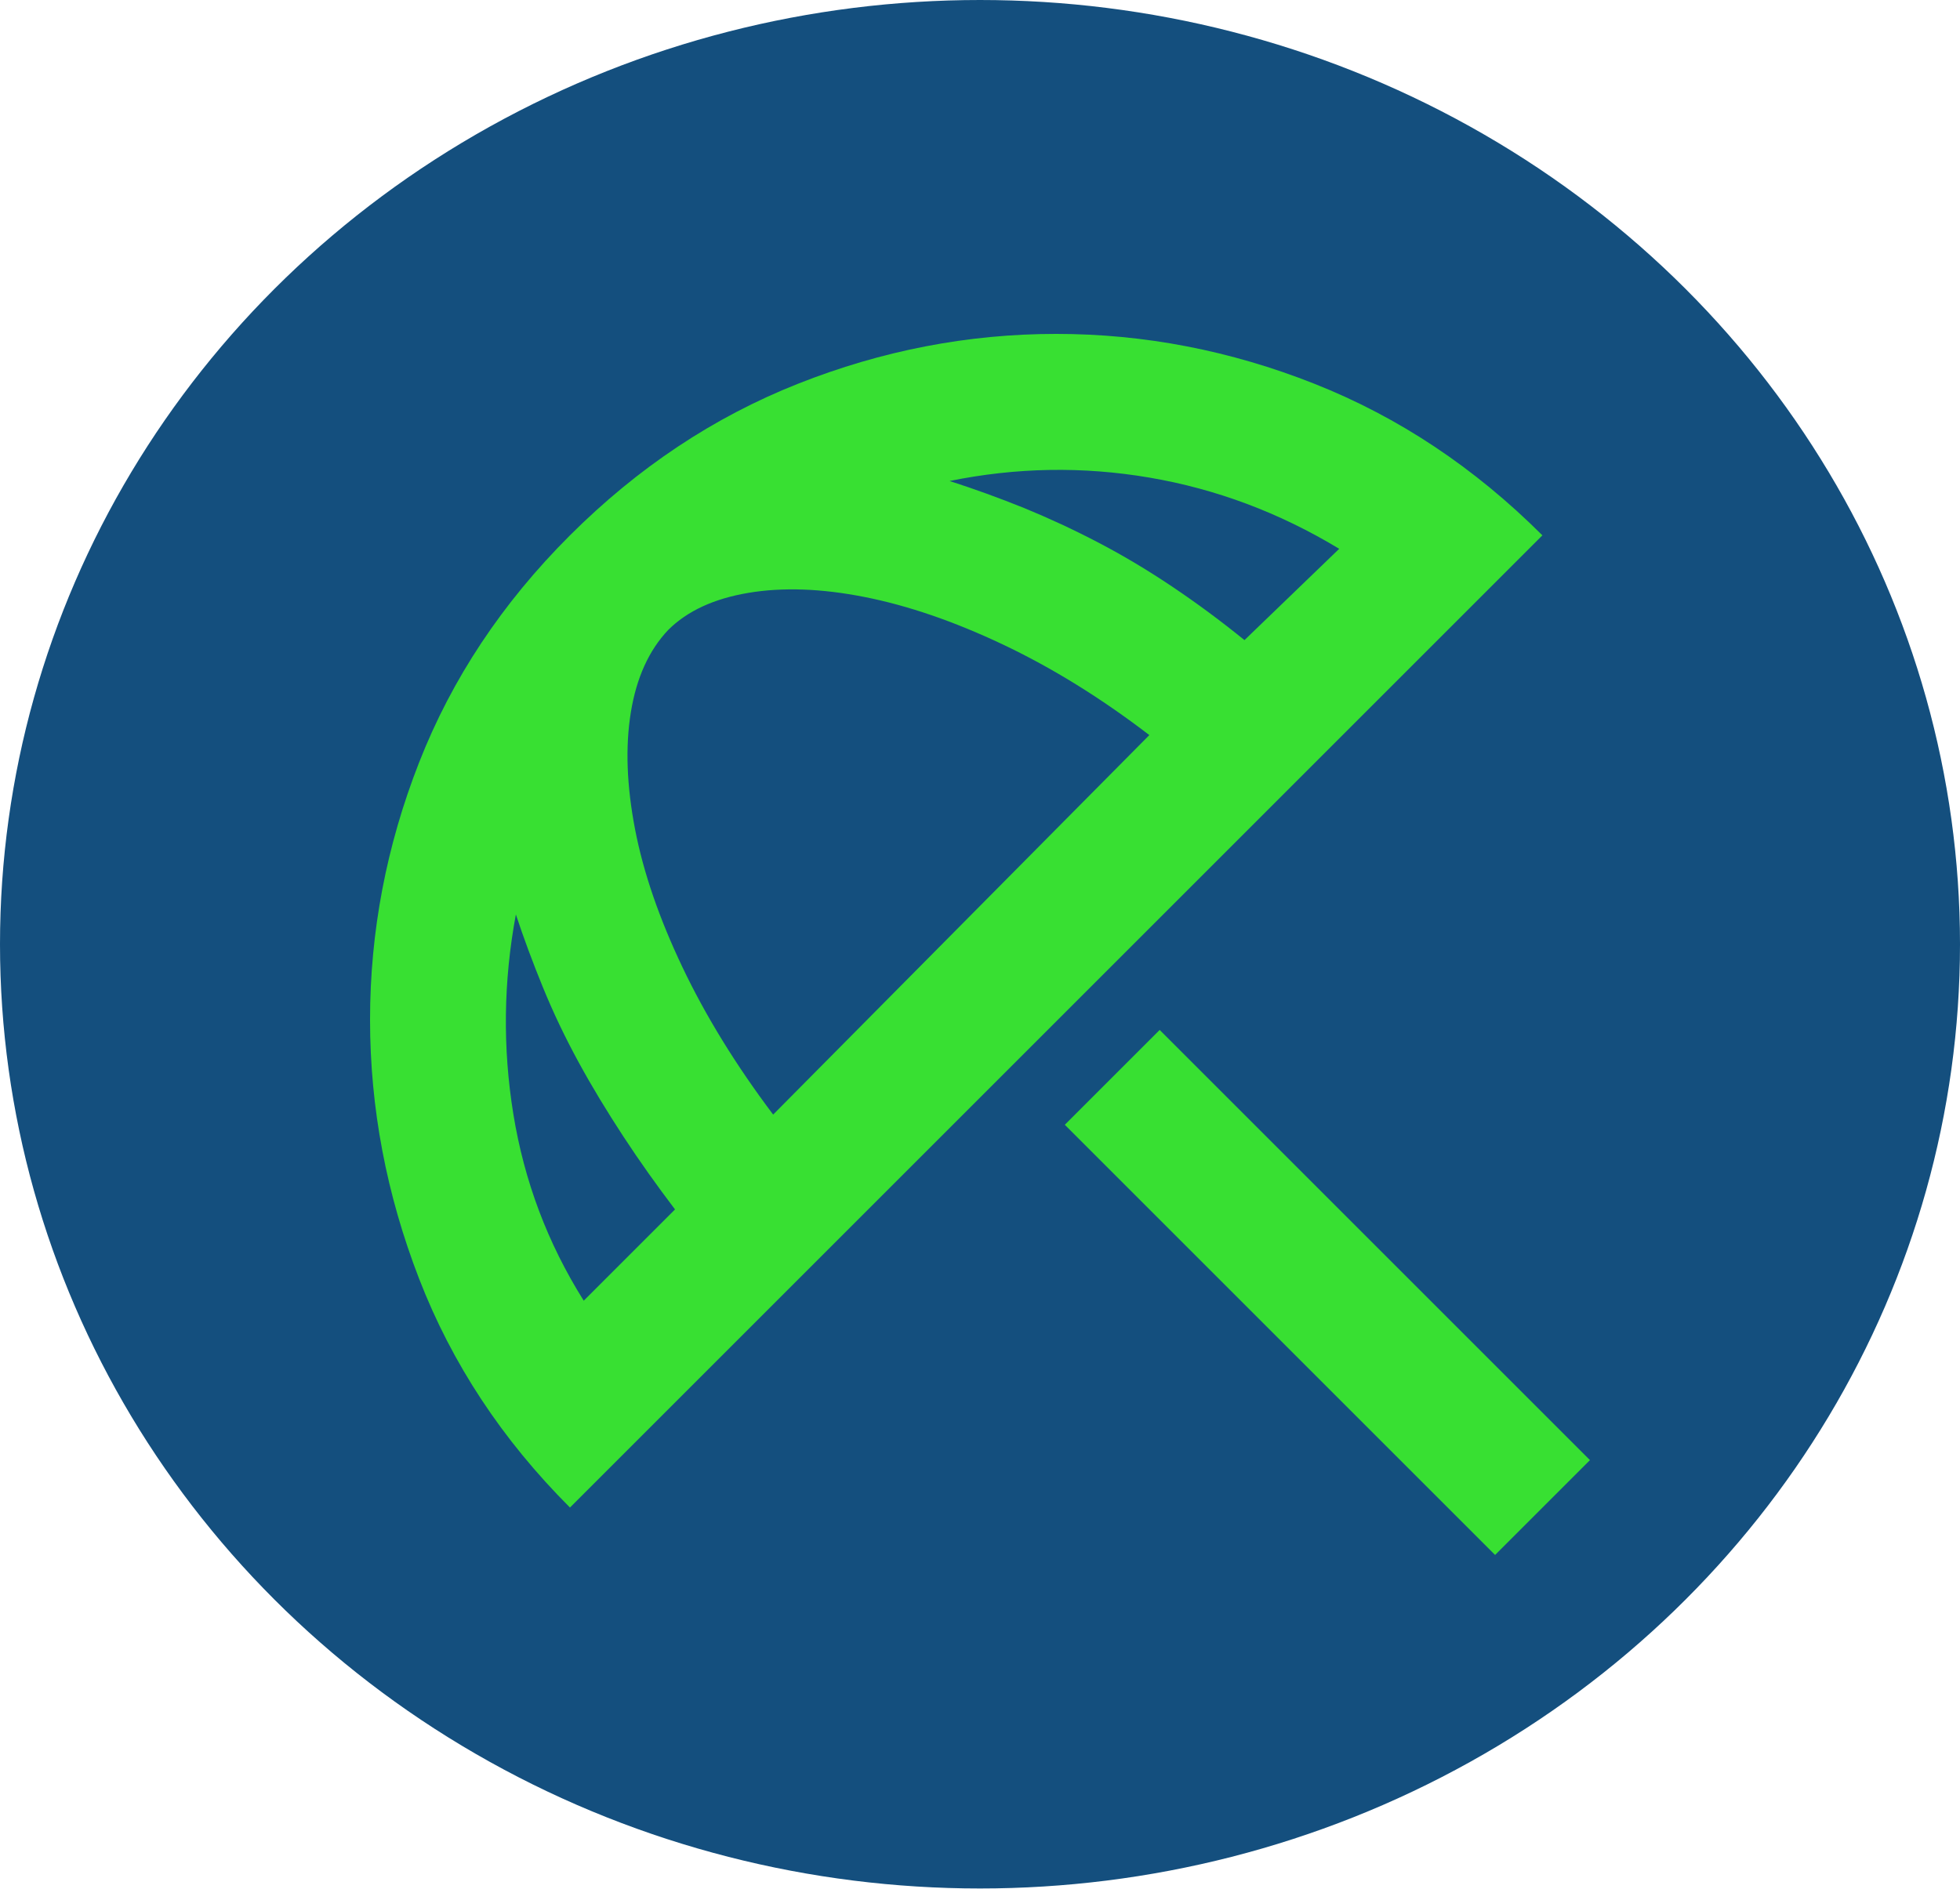
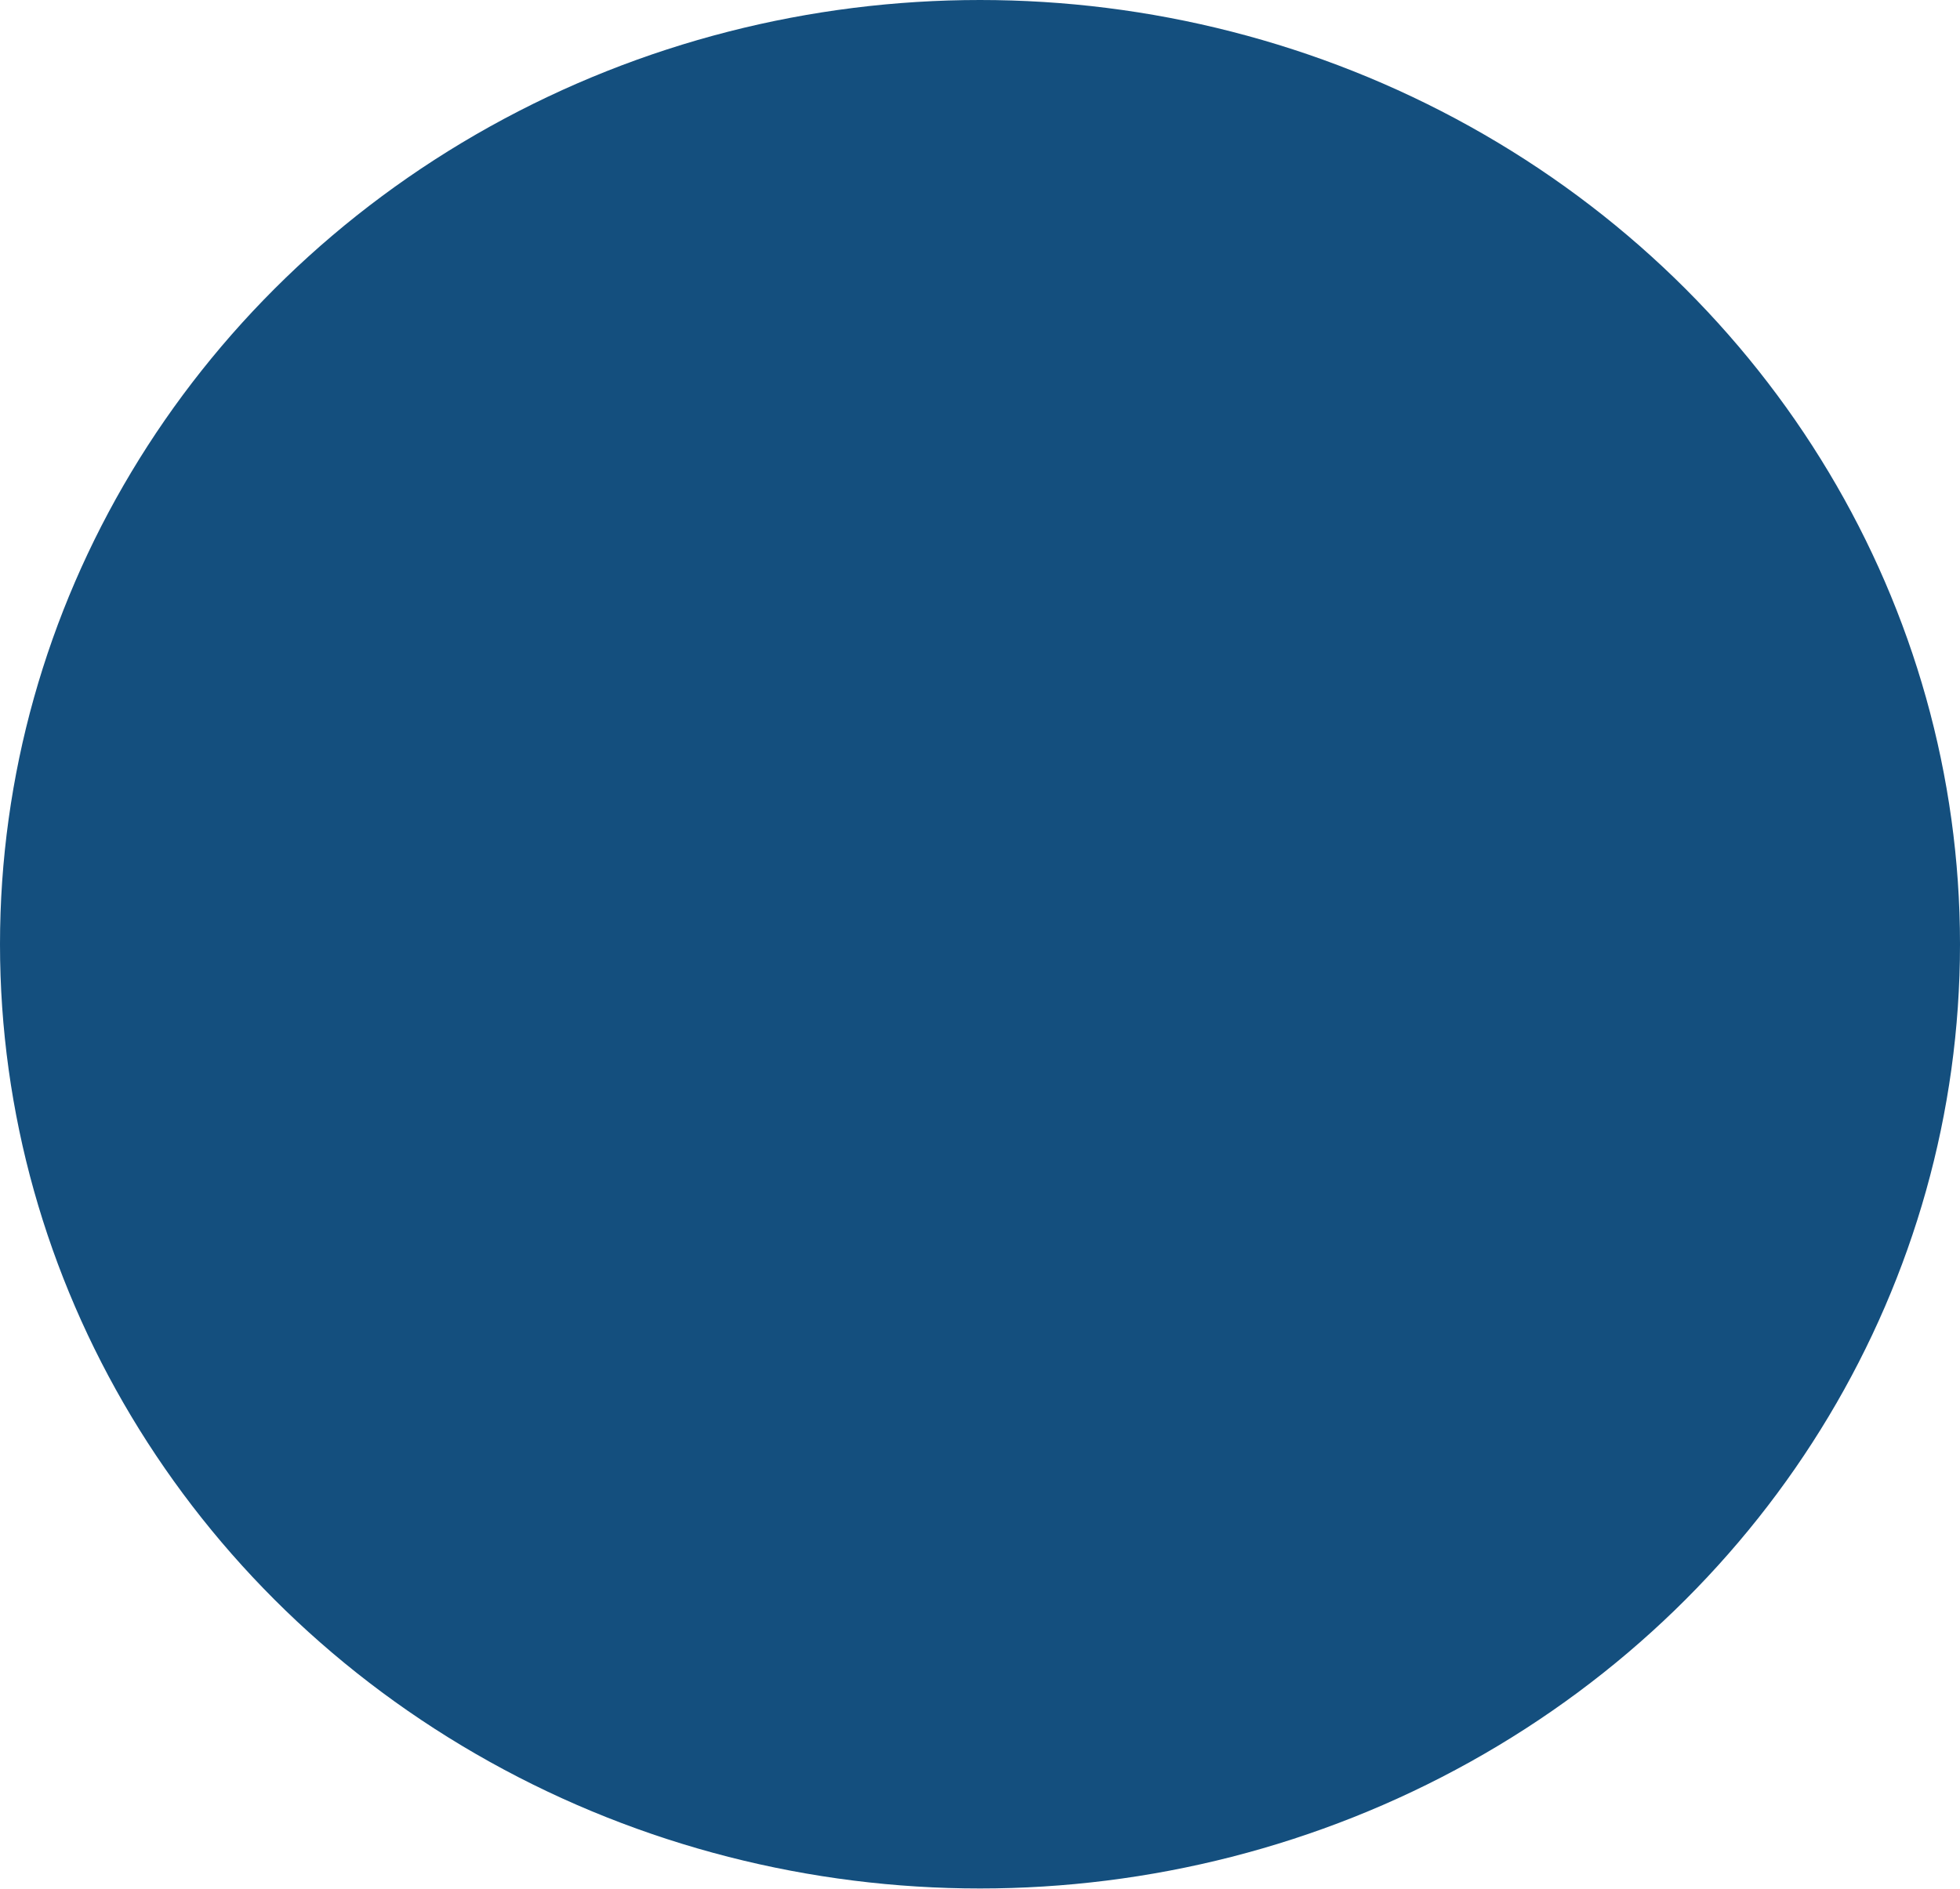
<svg xmlns="http://www.w3.org/2000/svg" id="Layer_1" viewBox="0 0 150 144.57">
  <defs>
    <style>
      .cls-1 {
        fill: #38e032;
      }

      .cls-2 {
        fill: #144f7e;
      }
    </style>
  </defs>
  <ellipse class="cls-2" cx="75" cy="72.28" rx="75" ry="72.28" />
-   <path class="cls-1" d="M114.42,119.03l-32.93-32.93,7.26-7.26,32.93,32.93-7.26,7.26ZM43.62,115.4c-5.19-5.19-9.03-11.02-11.54-17.5s-3.76-13.1-3.76-19.84,1.25-13.31,3.76-19.71,6.35-12.19,11.54-17.37,11-9.05,17.44-11.6,13.03-3.82,19.77-3.82,13.33,1.27,19.77,3.82,12.25,6.42,17.44,11.6L43.62,115.4ZM44.66,99.58l7-7c-1.38-1.82-2.7-3.67-3.95-5.58s-2.4-3.8-3.44-5.71-1.94-3.8-2.72-5.71-1.47-3.76-2.07-5.58c-.95,5.1-1.02,10.2-.19,15.3s2.61,9.85,5.38,14.26ZM59.18,85.31l28.78-29.04c-3.72-2.85-7.46-5.16-11.22-6.94s-7.28-2.98-10.57-3.63-6.25-.76-8.88-.32-4.69,1.38-6.16,2.85c-1.47,1.56-2.42,3.65-2.85,6.29s-.32,5.62.32,8.95,1.86,6.85,3.63,10.57,4.08,7.48,6.94,11.28ZM95.23,49.01l7.26-7c-4.58-2.77-9.42-4.58-14.52-5.45s-10.2-.78-15.3.26c1.9.61,3.8,1.3,5.71,2.07,1.9.78,3.8,1.66,5.71,2.66s3.78,2.12,5.64,3.37,3.7,2.61,5.51,4.08Z" />
</svg>